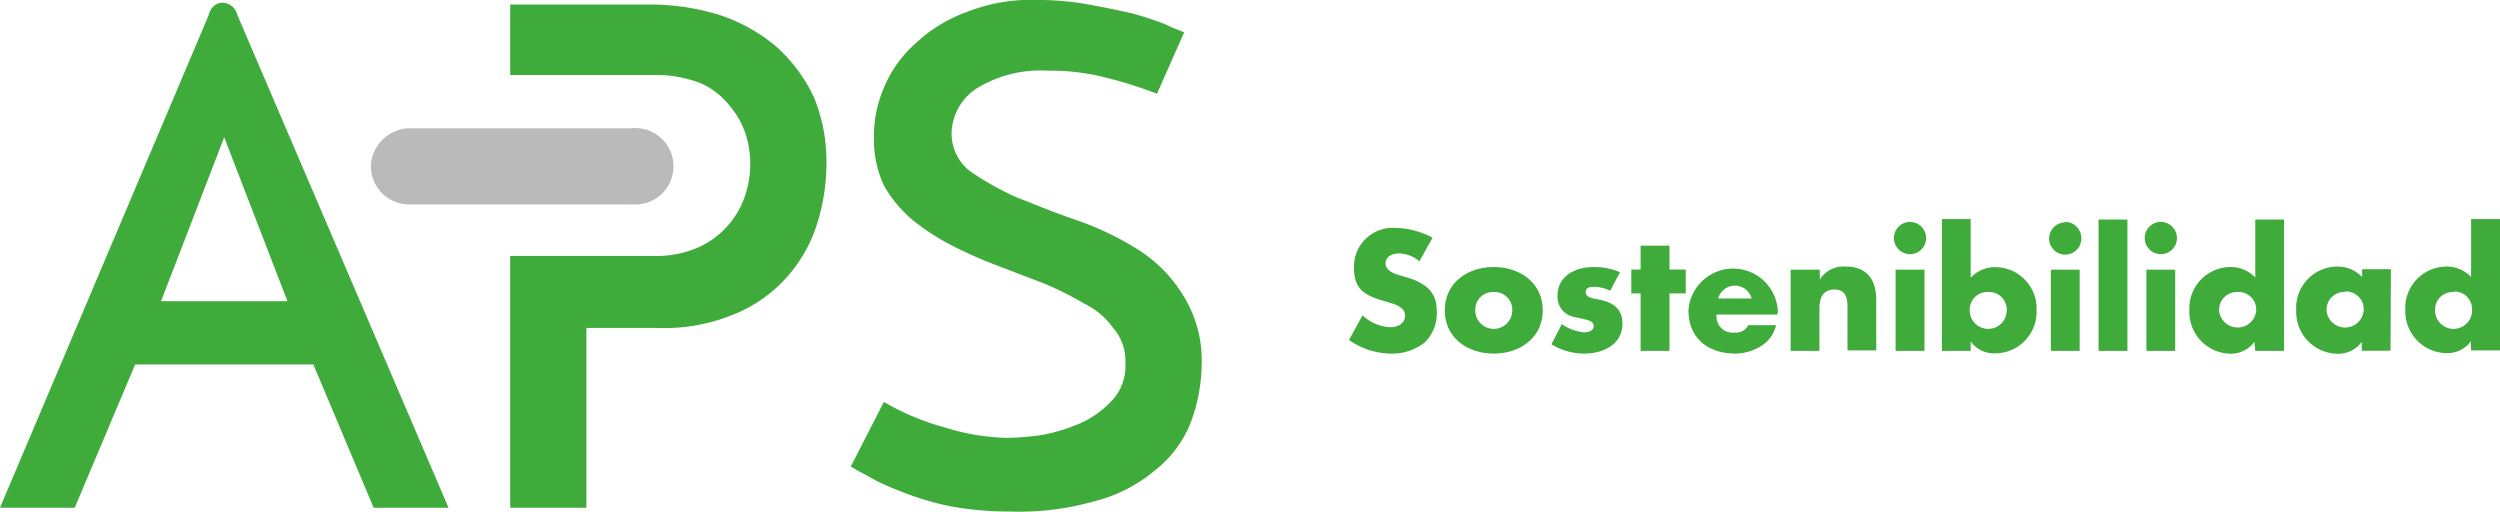
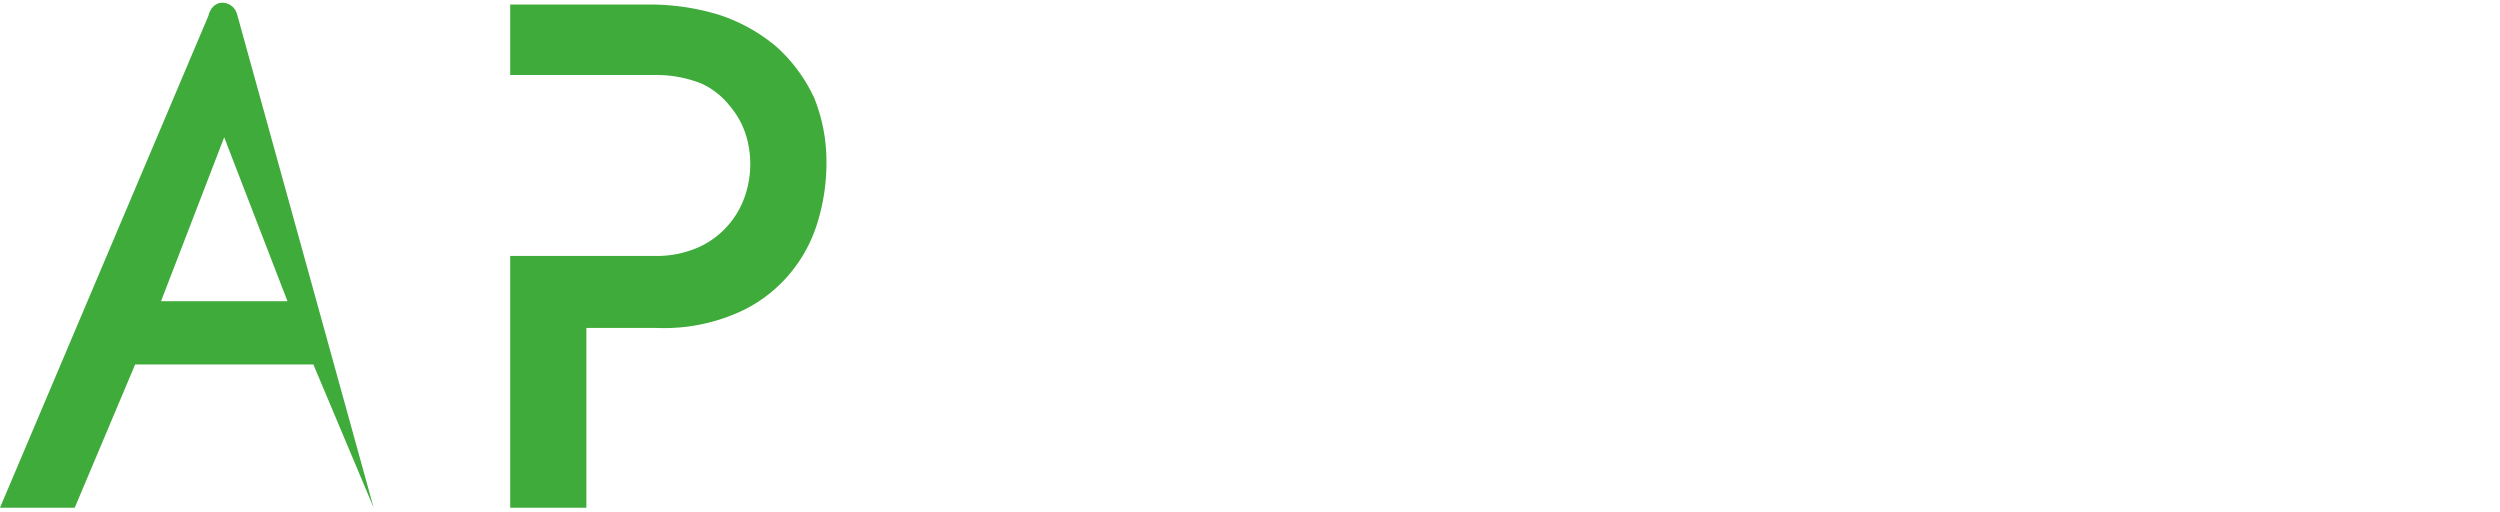
<svg xmlns="http://www.w3.org/2000/svg" viewBox="0 0 209.42 42.91">
  <defs>
    <style>.cls-1{fill:#3eab3a;}.cls-2{fill:#bababa;}</style>
  </defs>
  <g id="Capa_2" data-name="Capa 2">
    <g id="Capa_2-2" data-name="Capa 2">
-       <path class="cls-1" d="M205.53,24.42A1.48,1.48,0,0,1,207.08,26a1.55,1.55,0,0,1-3.1,0,1.48,1.48,0,0,1,1.55-1.54M207,29.35h2.42v-11H207v4.86a2.78,2.78,0,0,0-2.11-.88,3.46,3.46,0,0,0-3.4,3.62,3.5,3.5,0,0,0,3.43,3.63,2.41,2.41,0,0,0,2.06-1h0Zm-6.72-6.8h-2.41v.66a2.81,2.81,0,0,0-2.11-.88A3.46,3.46,0,0,0,192.35,26a3.5,3.5,0,0,0,3.44,3.63,2.4,2.4,0,0,0,2.05-1h0v.75h2.41Zm-3.88,1.87A1.48,1.48,0,0,1,198,26a1.56,1.56,0,0,1-3.11,0,1.48,1.48,0,0,1,1.56-1.54m-9,0A1.48,1.48,0,0,1,189,26a1.56,1.56,0,0,1-3.11,0,1.49,1.49,0,0,1,1.56-1.54m1.47,4.93h2.41v-11h-2.41v4.86a2.81,2.81,0,0,0-2.11-.88A3.46,3.46,0,0,0,183.4,26a3.5,3.5,0,0,0,3.44,3.63,2.4,2.4,0,0,0,2-1h0ZM181,18.59a1.35,1.35,0,1,0,1.36,1.35A1.36,1.36,0,0,0,181,18.59m1.21,4H179.8v6.8h2.41Zm-4-4.2h-2.42v11h2.42Zm-5.22.24a1.35,1.35,0,1,0,1.36,1.35A1.36,1.36,0,0,0,173,18.59m1.21,4h-2.41v6.8h2.41Zm-7.65,1.87A1.48,1.48,0,0,1,168.1,26a1.55,1.55,0,0,1-3.1,0,1.48,1.48,0,0,1,1.55-1.54m-3.88,4.93h2.41V28.6h0a2.41,2.41,0,0,0,2,1A3.48,3.48,0,0,0,170.6,26a3.47,3.47,0,0,0-3.41-3.62,2.82,2.82,0,0,0-2.11.88V18.35h-2.41ZM160,18.59a1.35,1.35,0,1,0,1.35,1.35A1.36,1.36,0,0,0,160,18.59m1.21,4h-2.42v6.8h2.42Zm-8.77,0H150v6.8h2.41V25.83c0-.85.28-1.58,1.26-1.58,1.19,0,1.09,1.14,1.09,1.79v3.31h2.41v-4.2c0-1.67-.73-2.82-2.56-2.82a2.32,2.32,0,0,0-2.17,1.1h0Zm-3.51,3.55a3.75,3.75,0,0,0-7.49-.14c0,2.35,1.68,3.62,3.93,3.62A4.2,4.2,0,0,0,147.5,29a2.78,2.78,0,0,0,1.28-1.76h-2.32a1.19,1.19,0,0,1-1.15.62,1.35,1.35,0,0,1-1.51-1.51h5.08Zm-5-1.14a1.45,1.45,0,0,1,2.8,0Zm-4.08-.42h1.36v-2h-1.36v-2h-2.42v2h-.78v2h.78v4.81h2.42Zm-4.14-1.78a5.52,5.52,0,0,0-2.24-.43c-1.49,0-3,.74-3,2.41a1.71,1.71,0,0,0,1.51,1.79c.76.2,1.52.22,1.52.75,0,.38-.46.52-.76.52a3.82,3.82,0,0,1-1.91-.69l-.87,1.69a5.28,5.28,0,0,0,2.74.78c1.58,0,3.21-.74,3.21-2.53,0-1.26-.85-1.79-2-2-.33-.07-1.08-.13-1.08-.6s.47-.46.75-.46a3,3,0,0,1,1.3.33Zm-10.49,1.66A1.48,1.48,0,0,1,126.68,26a1.55,1.55,0,0,1-3.1,0,1.48,1.48,0,0,1,1.55-1.54m0-2.09c-2.19,0-4.1,1.31-4.1,3.63s1.93,3.62,4.1,3.62,4.1-1.31,4.1-3.62-1.91-3.63-4.1-3.63M120,19.91a6.88,6.88,0,0,0-3.13-.82,3.25,3.25,0,0,0-3.45,3.36c0,1.93,1.08,2.36,2.71,2.82.55.16,1.57.41,1.57,1.14s-.65,1-1.26,1a3.57,3.57,0,0,1-2.3-1L113,28.48a6.23,6.23,0,0,0,3.52,1.14,4.37,4.37,0,0,0,2.83-.94,3.39,3.39,0,0,0,1-2.69c0-1.62-1.07-2.32-2.47-2.74l-.66-.19c-.45-.15-1.15-.38-1.15-1s.63-.83,1.11-.83a2.69,2.69,0,0,1,1.72.66Z" />
-       <path class="cls-2" d="M52.74,17.12H34.07a3.22,3.22,0,0,1-3-3.37,3.34,3.34,0,0,1,3-3H52.86a3.2,3.2,0,1,1,.36,6.38h-.48" />
-       <path class="cls-1" d="M99.21,2.67,96.92,7.85A36.59,36.59,0,0,0,92.23,6.4a18.81,18.81,0,0,0-4.46-.48,10.23,10.23,0,0,0-5.9,1.45,4.6,4.6,0,0,0-2.16,3.85,4,4,0,0,0,1.56,3.13,24.44,24.44,0,0,0,3.86,2.17c1.56.6,3.25,1.32,5.05,1.92a25.05,25.05,0,0,1,5.06,2.41,11.84,11.84,0,0,1,3.85,3.86,10.3,10.3,0,0,1,1.57,5.9,14.29,14.29,0,0,1-1,5,9.55,9.55,0,0,1-3,3.86A12.53,12.53,0,0,1,91.63,42a22.94,22.94,0,0,1-7,.85,28.21,28.21,0,0,1-4.57-.36,22,22,0,0,1-3.73-1,28.49,28.49,0,0,1-2.89-1.2c-.85-.48-1.57-.84-2.17-1.21l2.77-5.41a21.39,21.39,0,0,0,5.18,2.16,18.65,18.65,0,0,0,5.17.85,23.3,23.3,0,0,0,2.89-.24,14.93,14.93,0,0,0,3.25-1,8.23,8.23,0,0,0,2.65-1.92,4.21,4.21,0,0,0,1.09-3.14,4.15,4.15,0,0,0-1-2.88,6.49,6.49,0,0,0-2.41-2.05,28.65,28.65,0,0,0-3.37-1.69L83.68,22.3a37.3,37.3,0,0,1-3.85-1.69,19.14,19.14,0,0,1-3.37-2.17,10.71,10.71,0,0,1-2.41-2.89,9.06,9.06,0,0,1-.84-4,10.15,10.15,0,0,1,.84-4.21A10.05,10.05,0,0,1,76.7,3.63,12.38,12.38,0,0,1,81,1a14.6,14.6,0,0,1,6-1,23.66,23.66,0,0,1,4.1.36c1.32.24,2.52.49,3.61.73A27.31,27.31,0,0,1,97.53,2c1,.48,1.44.6,1.68.72" />
      <path class="cls-1" d="M68.15,8.09A13.19,13.19,0,0,0,65,3.88,14.38,14.38,0,0,0,60.2,1.23a19.92,19.92,0,0,0-6-.85H42.74v5.9H54.9A10.31,10.31,0,0,1,58.76,7a6.43,6.43,0,0,1,2.41,1.92,6.89,6.89,0,0,1,1.32,2.41,8.25,8.25,0,0,1,0,4.82,7.27,7.27,0,0,1-3.73,4.45,8.62,8.62,0,0,1-3.86.84H42.74V42.53h6.38V27.47H55a15.36,15.36,0,0,0,6.63-1.2A11.87,11.87,0,0,0,66.1,23a12.16,12.16,0,0,0,2.41-4.46,16.9,16.9,0,0,0,.72-4.93,14.25,14.25,0,0,0-1.08-5.54" />
-       <path class="cls-1" d="M19.87,1.23a1.29,1.29,0,0,0-1.21-1c-1,0-1.2,1.09-1.2,1.09L0,42.53H6.26l5.06-12H26.25L31.3,42.53h6.27Zm-6.38,24,5.29-13.73,5.3,13.73Z" />
+       <path class="cls-1" d="M19.87,1.23a1.29,1.29,0,0,0-1.21-1c-1,0-1.2,1.09-1.2,1.09L0,42.53H6.26l5.06-12H26.25L31.3,42.53Zm-6.38,24,5.29-13.73,5.3,13.73Z" />
    </g>
  </g>
</svg>